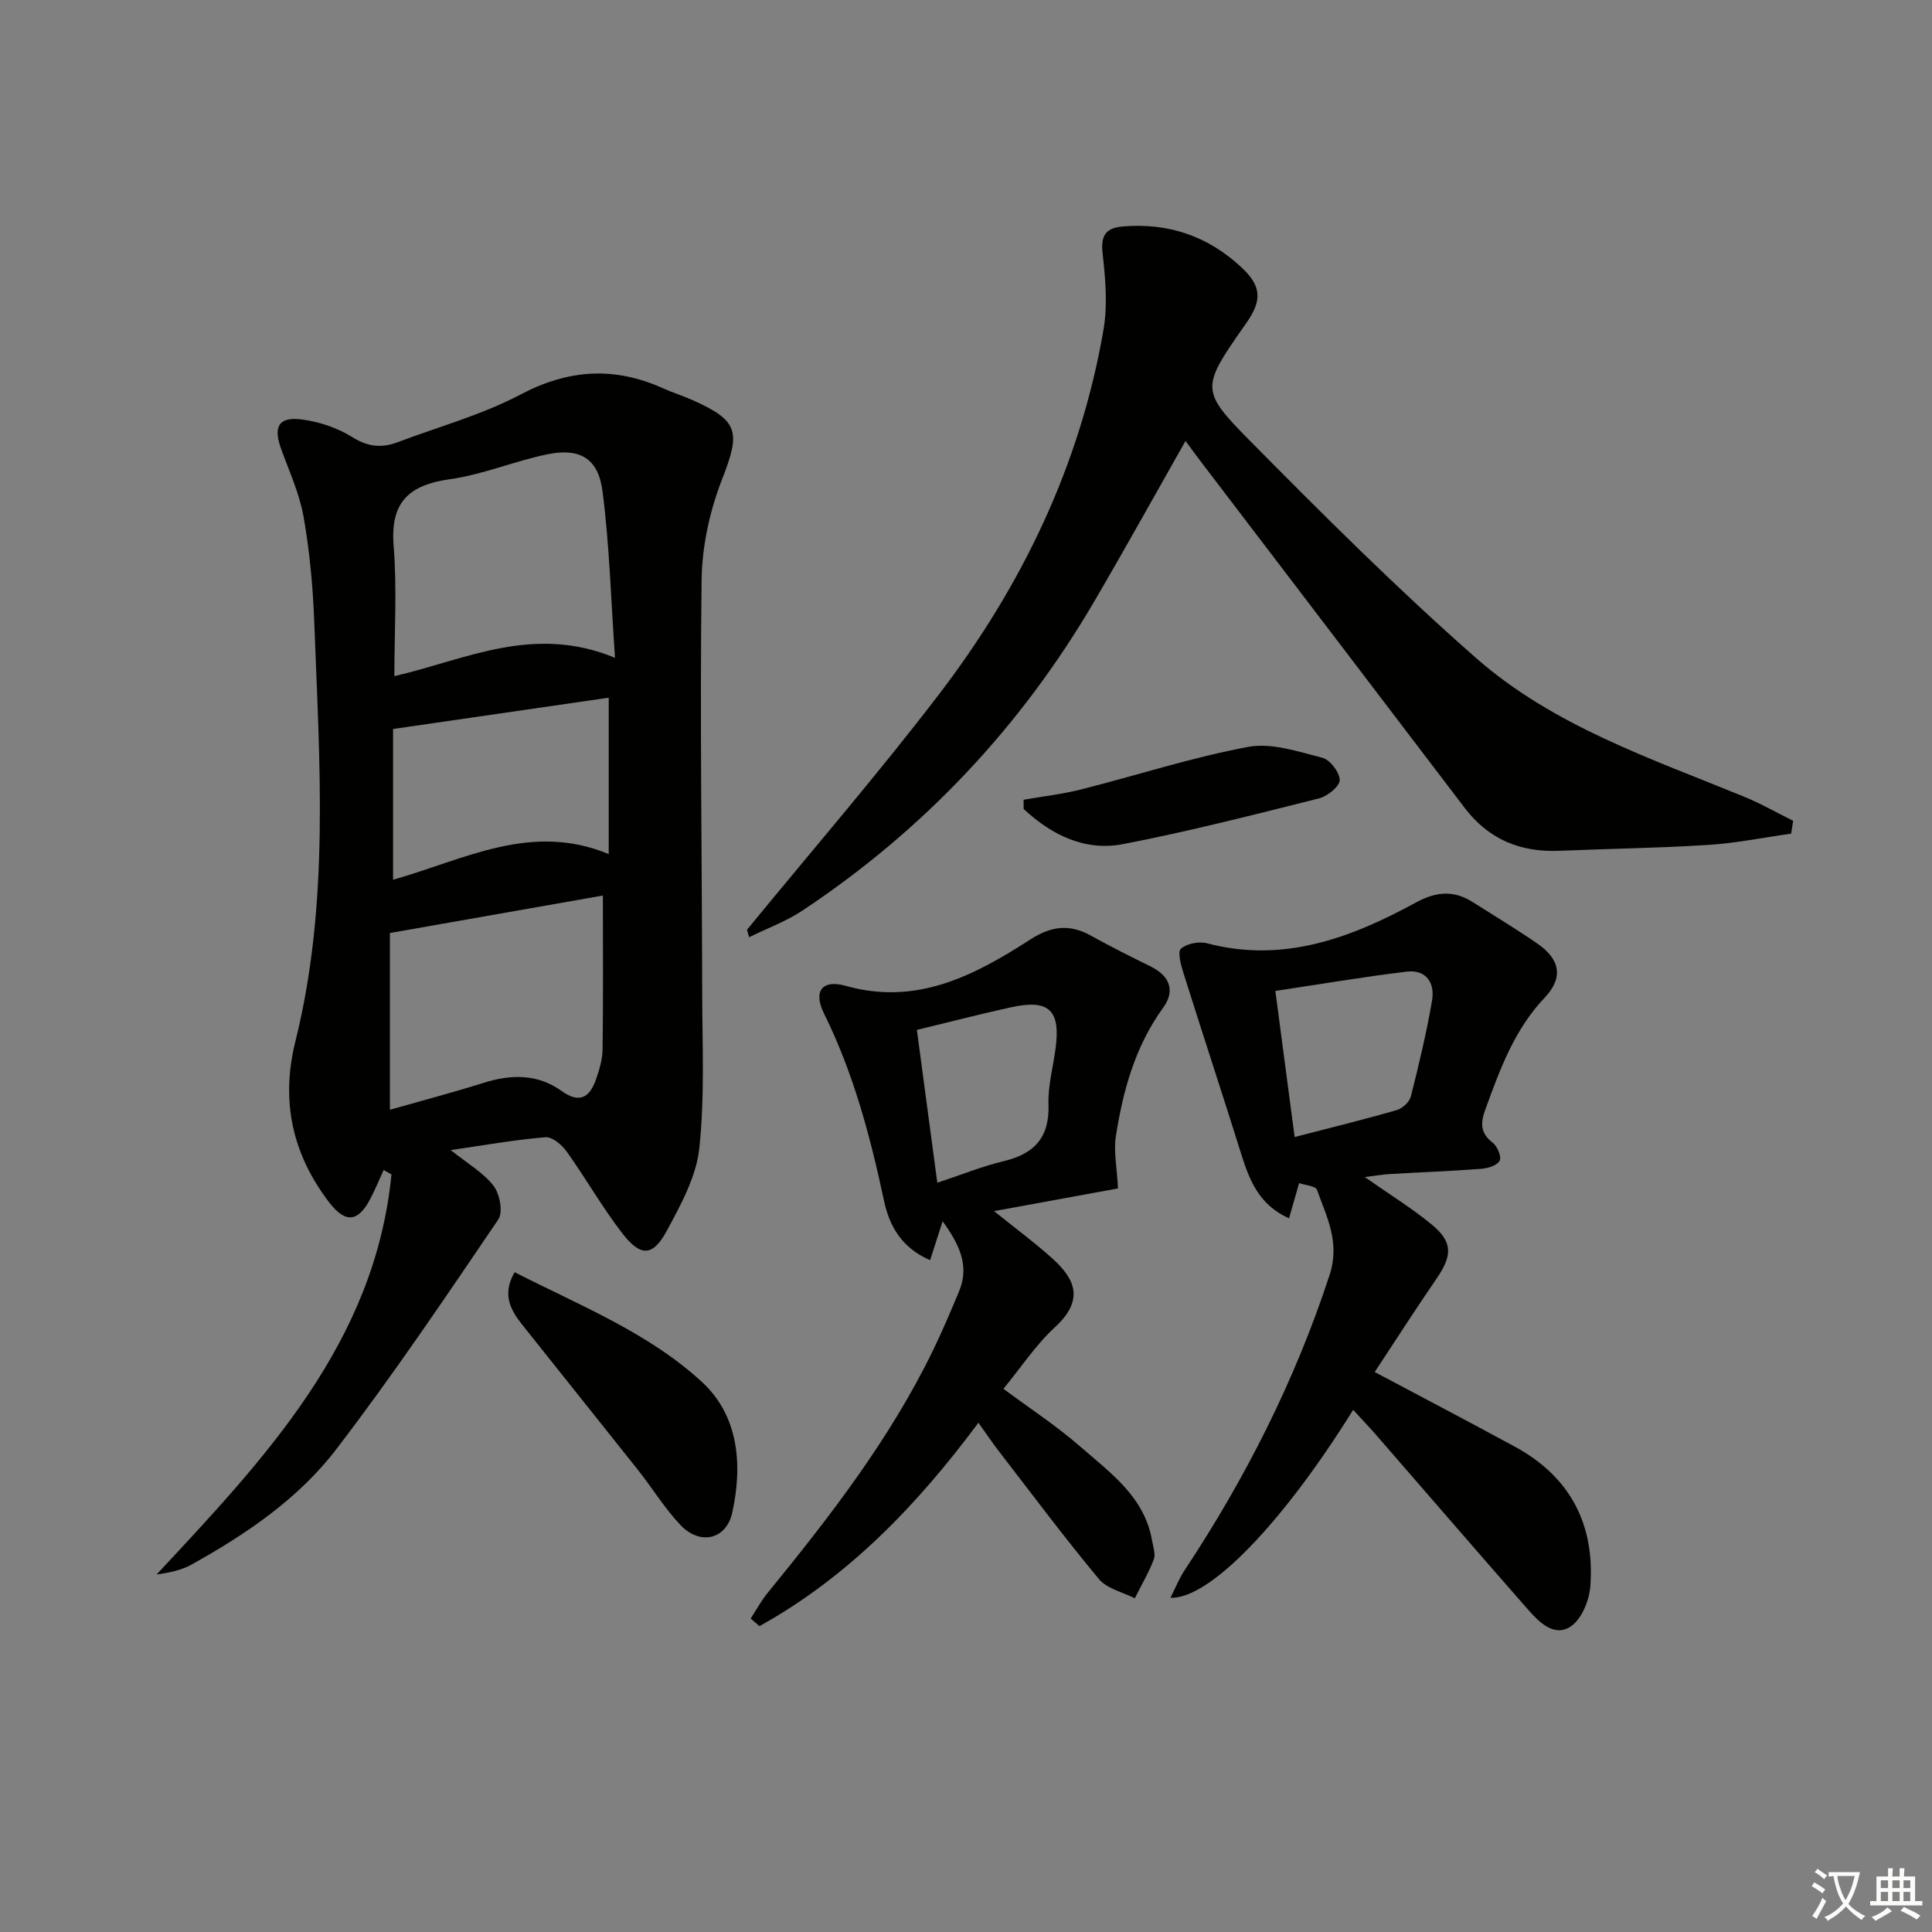
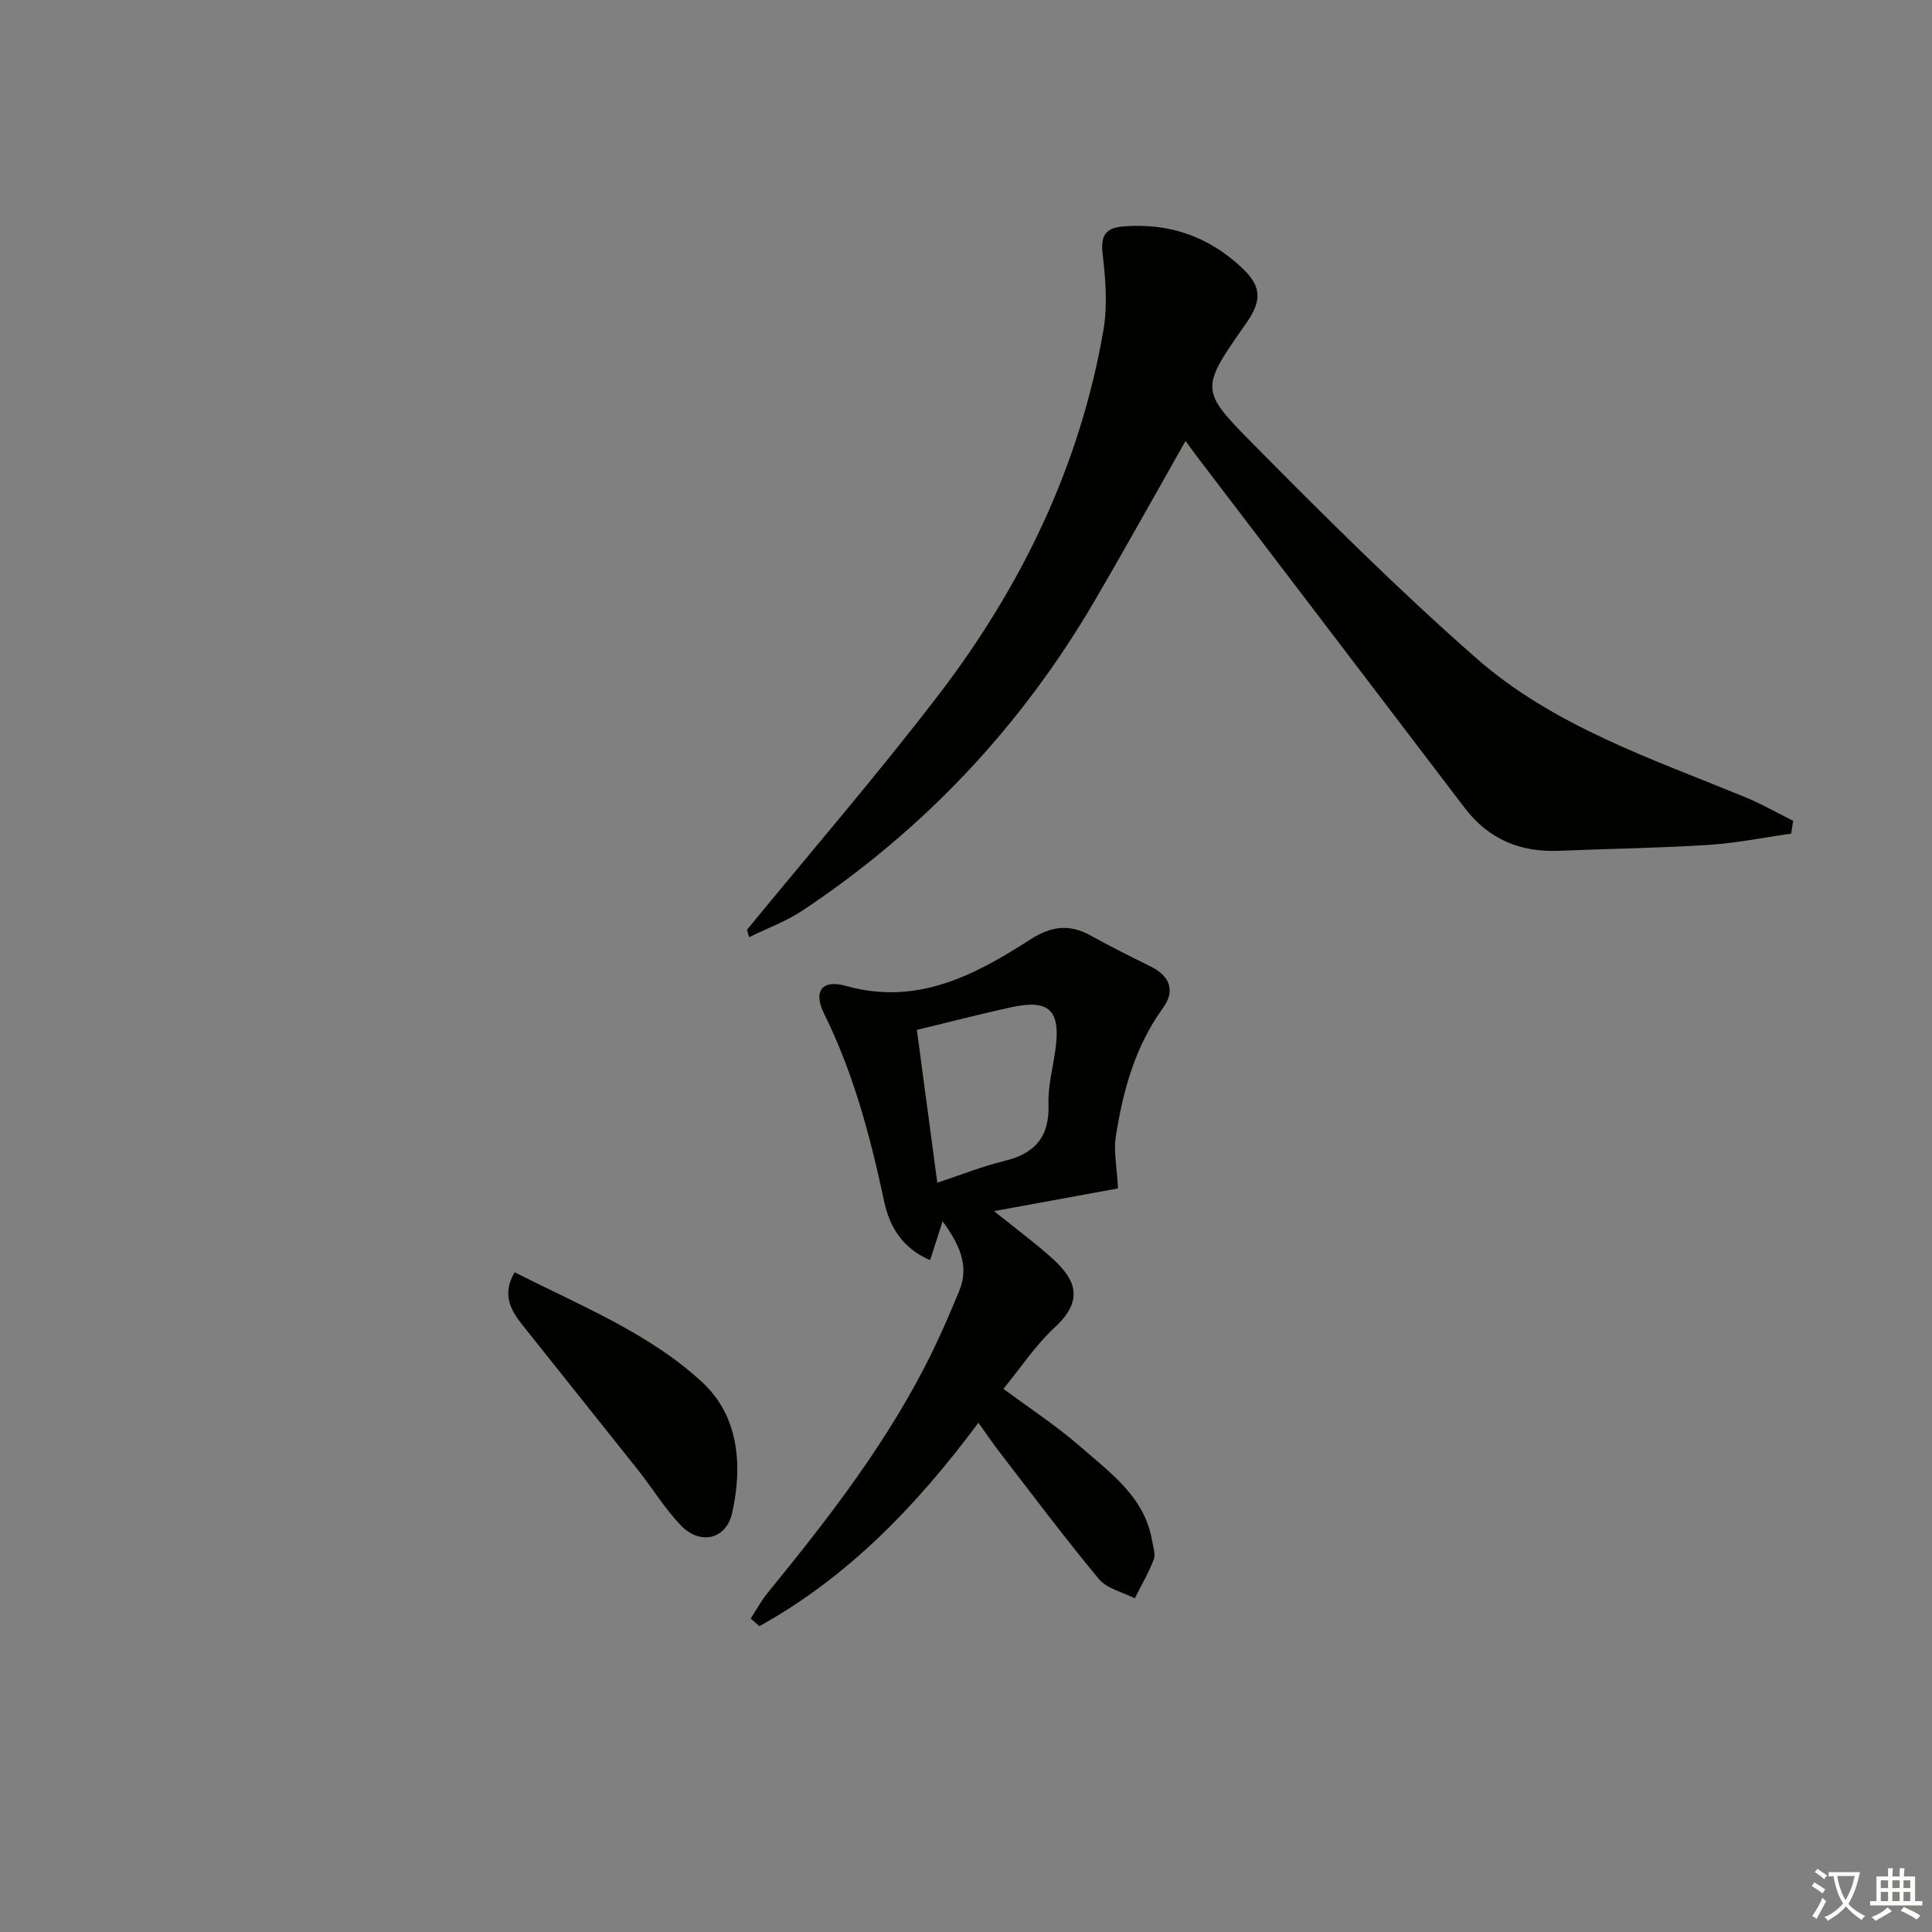
<svg xmlns="http://www.w3.org/2000/svg" enable-background="new 0 0 400 400" viewBox="0 0 400 400">
  <rect x="0" y="0" width="400" height="400" fill="#808080" stroke="none" />
  <path d="m377.9 391.2c-.2.3-.4.5-.6.8-.7-.6-1.4-1-2.2-1.5.2-.3.4-.5.5-.8.6.4 1.4.8 2.3 1.5zm-1.8 6.1c-.2-.2-.5-.4-.9-.6.4-.6.8-1.2 1.2-1.9s.7-1.3.9-1.9c.3.3.5.5.8.7-.7 1.3-1.4 2.6-2 3.7zm2.2-9c-.3.3-.5.5-.6.8-.6-.6-1.3-1.1-2-1.5.3-.3.5-.5.6-.7.6.5 1.3.9 2 1.4zm.3.2v-.9h2 4.5c-.3 1.3-.6 2.5-1 3.6s-.9 2.1-1.4 3c.4.5 1 1 1.6 1.4s1.2.8 1.9 1.1c-.3.2-.5.4-.8.8-.4-.3-1-.7-1.6-1.2s-1.2-1.1-1.6-1.6c-.5.6-1.1 1.1-1.7 1.6s-1.4.9-2.1 1.4c-.1-.3-.3-.5-.7-.8.6-.2 1.2-.5 1.9-1s1.4-1.1 2-1.8c-.5-.8-.9-1.6-1.2-2.5s-.6-2-.8-3.2c-.4.1-.7.1-1 .1zm2.5 2.7c.3 1 .7 1.7 1 2.2.3-.5.6-1.1 1-2s.6-1.9.9-3h-3.2-.4c.1.9.3 1.8.7 2.8z" fill="#fbfcfa" />
  <path d="m396.5 388.5v1.5 3.6h1.5v.9c-.4 0-1 0-1.7 0h-7.9c-.5 0-.9 0-1.2 0v-.9h1.3v-3.5c0-.7 0-1.2 0-1.6h2.4c0-.8 0-1.4 0-1.7h1c0 .3-.1.8-.1 1.7h1.5c0-.8 0-1.4 0-1.7h1c0 .3-.1.9-.1 1.7zm-8.2 9.2c-.2-.3-.5-.5-.8-.8.8-.3 1.4-.6 1.9-.9s1-.7 1.4-1.1c.3.3.6.5.9.8-1.6 1-2.8 1.6-3.4 2zm2.6-6.8v-1.6h-1.5v1.6zm0 2.7v-1.9h-1.5v1.9zm2.4-2.7v-1.6h-1.5v1.6zm0 2.7v-1.9h-1.5v1.9zm.2 2 .7-.8c.4.2.9.5 1.6.8s1.3.7 1.8 1c-.3.3-.5.6-.8.8-.4-.3-1.5-1-3.3-1.8zm2-4.7v-1.6h-1.4v1.6zm0 2.7v-1.9h-1.4v1.9z" fill="#fbfcfa" />
  <g fill="#010100">
-     <path d="m93.31 238.11c3.45 2.76 6.71 4.63 8.86 7.38 1.3 1.66 2.02 5.47 1.01 6.97-10.91 16.07-21.77 32.21-33.58 47.62-7.84 10.24-18.62 17.54-29.89 23.82-2.14 1.19-4.66 1.73-7.28 2.07 22.57-24.2 45.19-48.03 48.62-82.82-.54-.3-1.08-.61-1.62-.91-.9 1.96-1.72 3.96-2.71 5.87-2.54 4.91-5.16 5.25-8.55.85-7.63-9.95-10.09-20.97-7.02-33.32 7.15-28.68 4.99-57.84 3.91-86.9-.27-7.27-.95-14.59-2.21-21.75-.85-4.83-2.99-9.45-4.67-14.12-1.62-4.49-.52-6.61 4.18-6.04 3.67.45 7.51 1.75 10.63 3.7 3.21 2.01 6.05 2.26 9.32 1.03 8.53-3.22 17.48-5.67 25.48-9.89 9.97-5.25 19.46-5.81 29.52-1.26 1.96.89 4.03 1.51 5.99 2.39 9.74 4.34 10.03 6.61 6.18 16.48-2.54 6.51-4.13 13.8-4.22 20.77-.36 28.47.07 56.96.12 85.44.02 10.77.55 21.62-.6 32.28-.63 5.85-3.8 11.62-6.68 16.97-2.94 5.46-5.45 5.55-9.3.55-4.15-5.38-7.52-11.34-11.48-16.88-.99-1.39-3-3.08-4.4-2.96-6.36.53-12.67 1.66-19.61 2.66zm34.02-101.92c-.84-12.07-1.15-23.34-2.58-34.46-.88-6.84-4.69-9.04-11.38-7.68-6.8 1.39-13.36 4.2-20.19 5.16-8.56 1.2-12.41 4.77-11.68 13.83.71 8.85.15 17.79.15 26.95 14.63-3.36 28.7-10.81 45.68-3.8zm-46.6 93.57c6.43-1.83 12.95-3.54 19.36-5.56 5.71-1.8 11.2-1.9 16.19 1.68 3.72 2.67 5.81 1.31 7.1-2.37.71-2.01 1.35-4.17 1.38-6.27.14-10.38.06-20.76.06-31.83-14.48 2.55-29.09 5.12-44.09 7.76zm.65-78.83v31.21c14.73-4.15 28.58-12 44.65-5.31 0-10.96 0-21.53 0-32.38-14.85 2.16-29.72 4.32-44.65 6.48z" />
    <path d="m154.66 192.49c13.27-16.19 26.97-32.05 39.69-48.66 17.17-22.44 29.28-47.46 34.11-75.53.88-5.1.42-10.54-.17-15.74-.43-3.71.55-5.36 4.15-5.67 9.5-.81 17.75 2.03 24.67 8.54 4.05 3.8 4.22 6.73.99 11.36-9.39 13.44-9.79 13.87.73 24.51 15.2 15.38 30.55 30.69 46.79 44.95 15.97 14.03 36.15 20.78 55.53 28.72 3.46 1.42 6.74 3.3 10.1 4.97-.14.89-.27 1.77-.41 2.66-5.72.8-11.42 1.97-17.18 2.33-10.29.65-20.6.79-30.9 1.22-8.03.33-14.58-2.4-19.52-8.89-18.32-24.09-36.68-48.15-55.02-72.22-.88-1.16-1.73-2.34-2.77-3.75-6.4 11.28-12.5 22.3-18.86 33.17-15.2 25.99-35.35 47.38-60.43 64.05-3.41 2.27-7.37 3.7-11.07 5.53-.16-.53-.29-1.04-.43-1.55z" />
-     <path d="m280.16 291.89c-14.48 23.29-29.72 39.24-37.83 38.91 1.07-2.11 1.81-4.01 2.91-5.67 12.65-19.1 22.89-39.32 30.04-61.17 2.21-6.75-.6-11.98-2.62-17.64-.28-.78-2.36-.91-3.69-1.37-.78 2.72-1.4 4.86-2.09 7.29-6.25-2.8-8.23-7.95-9.94-13.44-3.9-12.48-8.01-24.9-11.93-37.38-.52-1.64-1.25-4.35-.51-5 1.22-1.08 3.74-1.56 5.41-1.12 15.82 4.16 29.78-1.11 43.25-8.45 4.09-2.23 7.76-2.6 11.67-.13 4.5 2.84 9.05 5.6 13.43 8.61 4.73 3.26 5.51 7.04 1.55 11.22-6.3 6.65-9.25 14.84-12.28 23.13-1.01 2.77-1.11 4.9 1.52 6.91.96.73 1.86 2.9 1.44 3.71-.51.98-2.42 1.59-3.78 1.69-6.3.48-12.62.71-18.92 1.08-1.6.09-3.19.38-5.23.63 5 3.5 9.63 6.35 13.8 9.77 4.43 3.64 4.37 6.41 1.12 11.17-4.4 6.42-8.61 12.97-12.86 19.42 10.01 5.33 19.58 10.33 29.07 15.49 11.43 6.22 16.53 16.11 15.57 28.88-.22 2.93-1.8 6.8-4.04 8.3-3.45 2.3-6.57-.88-8.89-3.52-10.65-12.13-21.19-24.36-31.79-36.55-1.32-1.47-2.68-2.91-4.38-4.77zm-12.12-56.48c7.72-2 14.47-3.65 21.14-5.58 1.18-.34 2.63-1.67 2.92-2.81 1.66-6.57 3.24-13.18 4.39-19.85.63-3.67-1.21-6.5-5.3-6-8.97 1.09-17.88 2.6-27.14 3.99 1.36 10.32 2.61 19.82 3.99 30.25z" />
    <path d="m231.47 246.05c-7.37 1.35-16.13 2.95-25.66 4.7 4.54 3.66 8.48 6.56 12.09 9.82 4.71 4.25 6.65 8.55.53 14.2-3.99 3.68-7.05 8.35-10.68 12.77 5.47 4.07 11.03 7.69 15.98 12.02 6.2 5.41 13.24 10.37 14.79 19.39.22 1.3.78 2.81.36 3.91-1.06 2.78-2.6 5.38-3.94 8.06-2.51-1.3-5.75-1.99-7.42-3.99-7.12-8.56-13.79-17.5-20.6-26.32-1.41-1.82-2.69-3.73-4.35-6.05-12.72 17.12-27 31.95-45.34 42.12-.6-.53-1.21-1.05-1.81-1.58 1.16-1.78 2.18-3.67 3.51-5.31 12.85-15.75 25.29-31.79 34.23-50.2 1.96-4.03 3.71-8.16 5.43-12.3 2.21-5.3-.07-9.8-3.43-14.44-.8 2.48-1.6 4.96-2.59 8.05-5.85-2.49-8.44-7.07-9.54-12.27-2.85-13.36-6.32-26.46-12.43-38.79-2.27-4.59-.43-7.12 4.5-5.73 14.71 4.15 26.65-2.15 38.23-9.61 4.31-2.77 8.09-3.25 12.5-.8 4.06 2.26 8.24 4.34 12.41 6.4 3.95 1.95 5.13 5.02 2.59 8.52-5.86 8.08-8.37 17.31-9.84 26.89-.42 2.95.25 6.07.48 10.54zm-37.41-1.18c5.01-1.65 9.28-3.4 13.73-4.46 6.37-1.52 9.53-4.92 9.29-11.75-.13-3.75.9-7.54 1.43-11.31 1.15-8.2-1.24-10.55-9.25-8.79-6.27 1.38-12.49 2.99-19.43 4.67 1.36 10.29 2.76 20.69 4.23 31.64z" />
    <path d="m106.55 263.4c13.61 6.94 27.75 12.54 38.81 22.75 7.6 7.01 8.42 17.2 6.24 27.04-1.24 5.61-6.72 6.8-10.74 2.53-3.29-3.49-5.83-7.67-8.82-11.44-7.96-10.04-15.99-20.02-23.96-30.06-2.44-3.07-4.16-6.31-1.53-10.82z" />
-     <path d="m211.92 165.58c3.97-.7 7.99-1.15 11.89-2.13 11.54-2.92 22.91-6.63 34.58-8.81 4.85-.91 10.36.96 15.39 2.25 1.59.41 3.59 3.01 3.59 4.62 0 1.3-2.53 3.34-4.25 3.78-13.47 3.38-26.95 6.84-40.58 9.47-7.93 1.53-14.83-1.88-20.6-7.27-.01-.65-.02-1.28-.02-1.91z" />
  </g>
</svg>